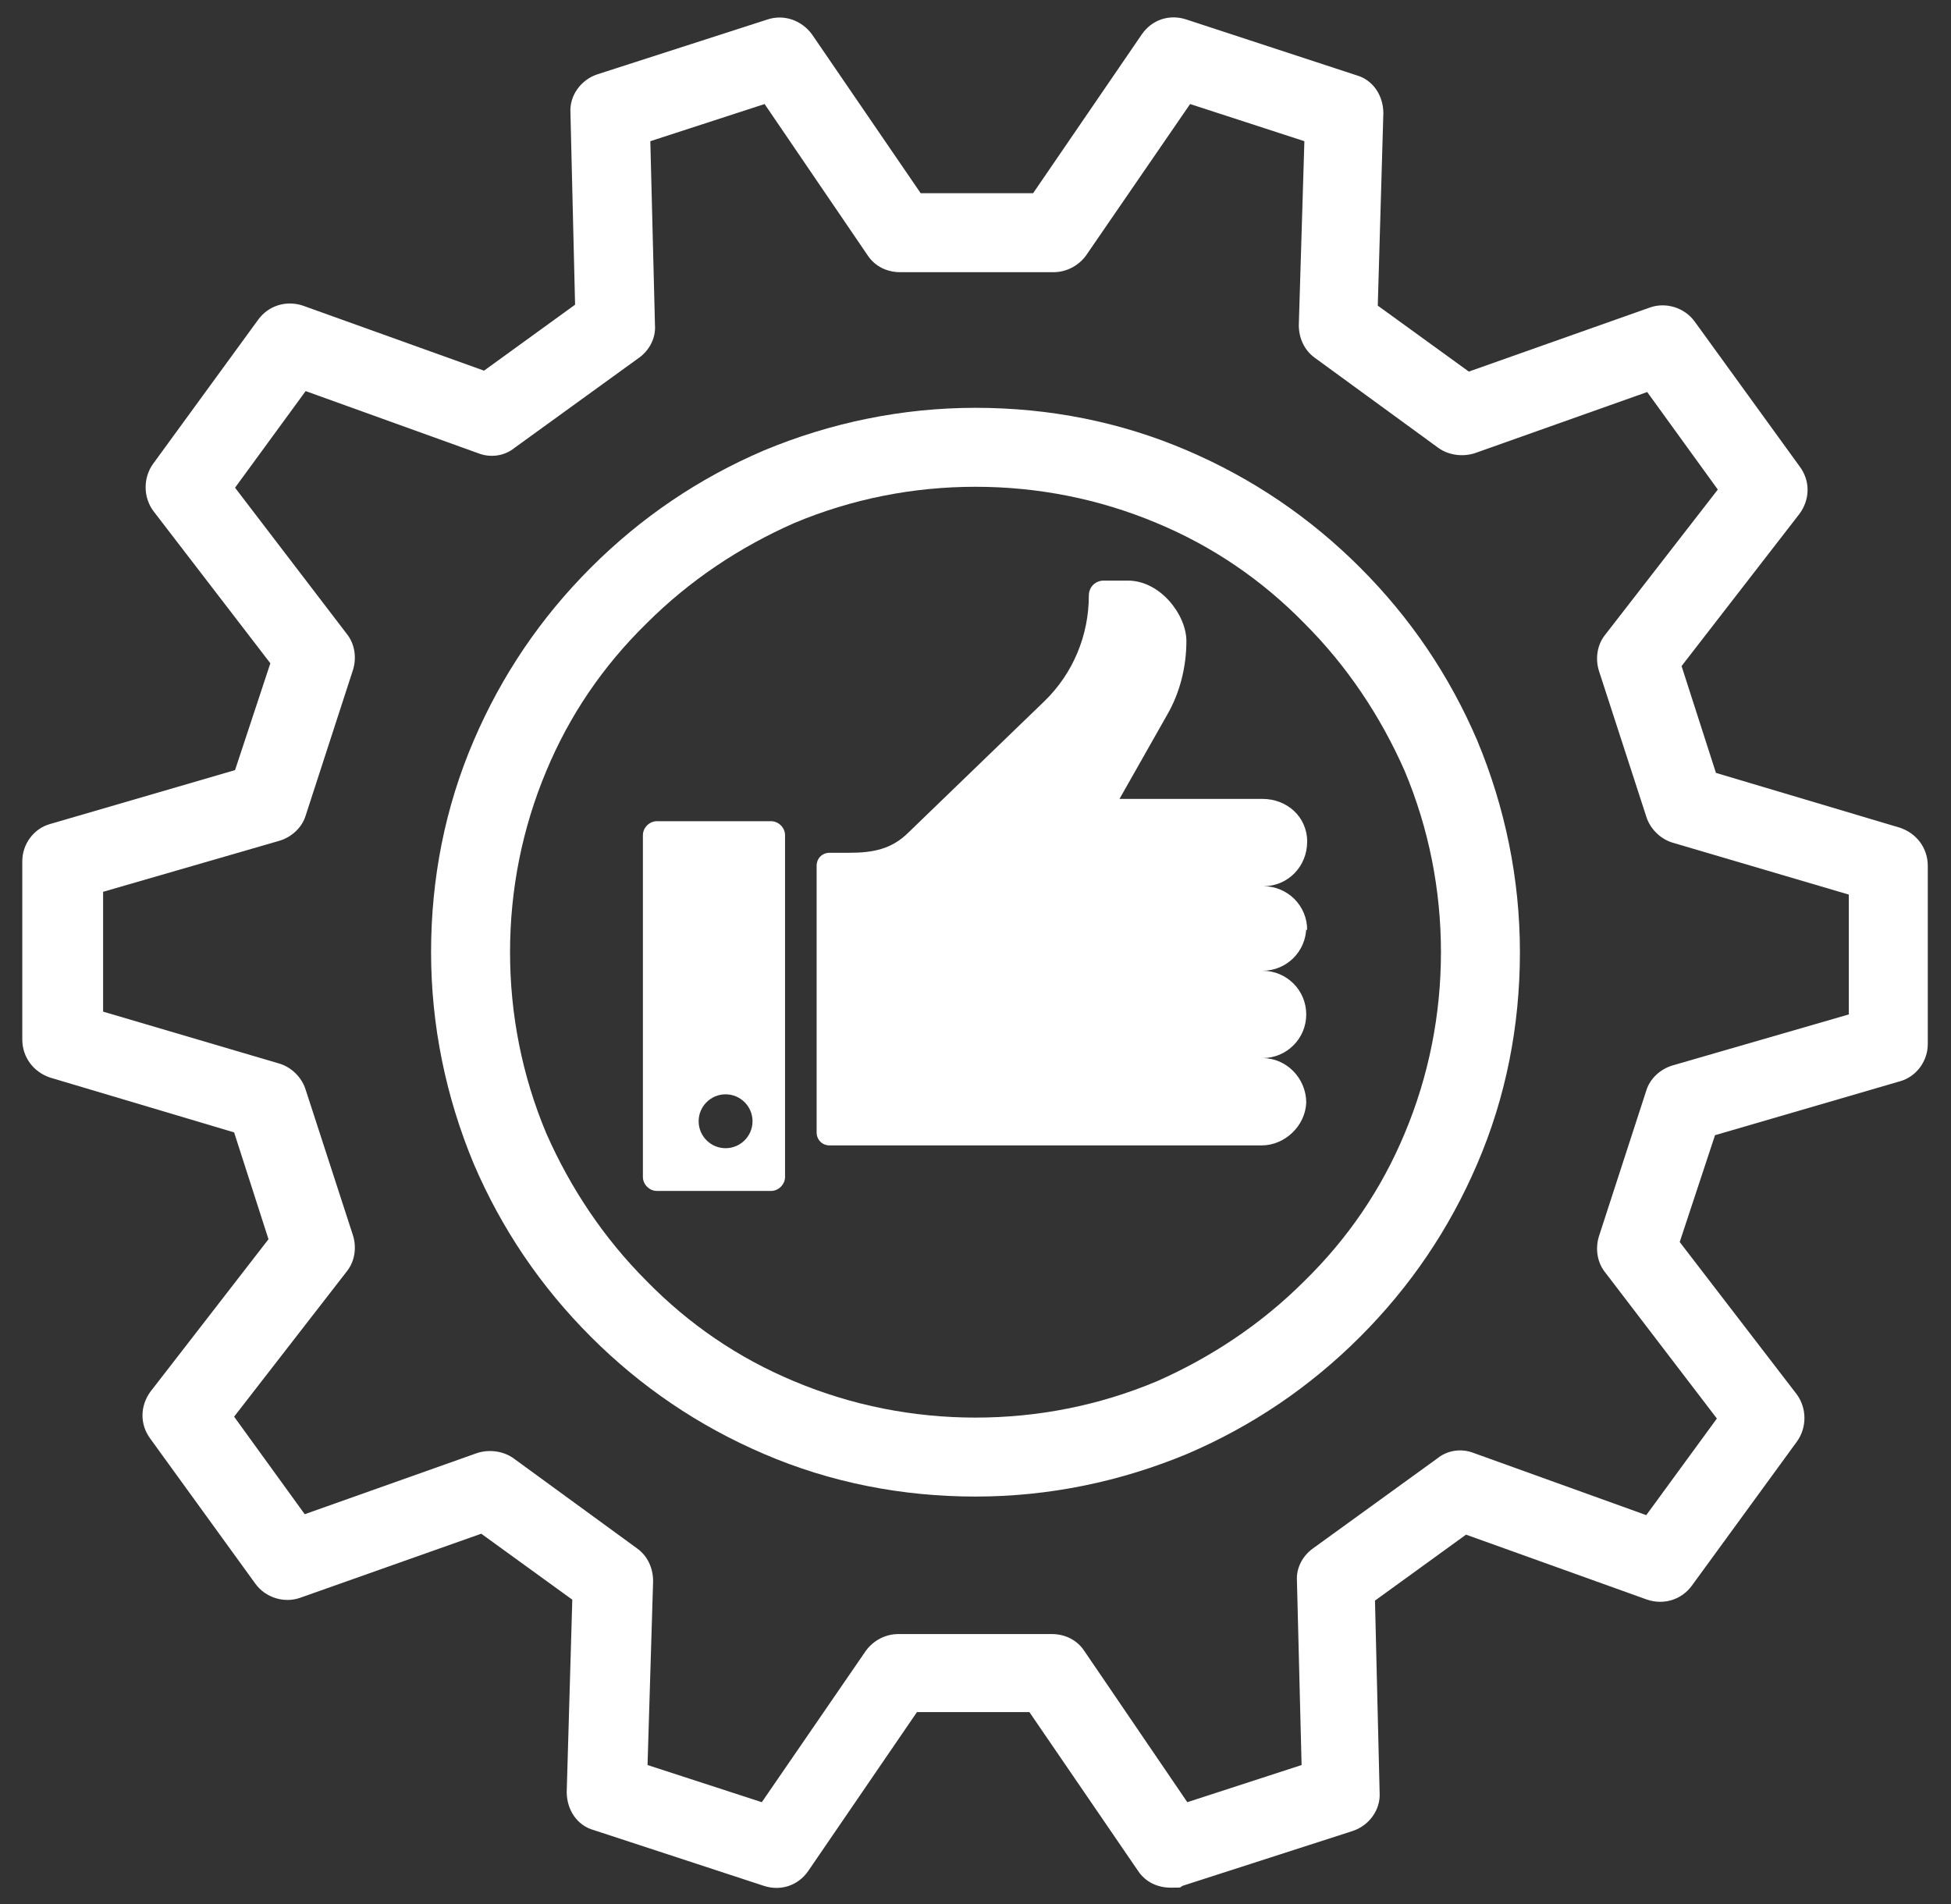
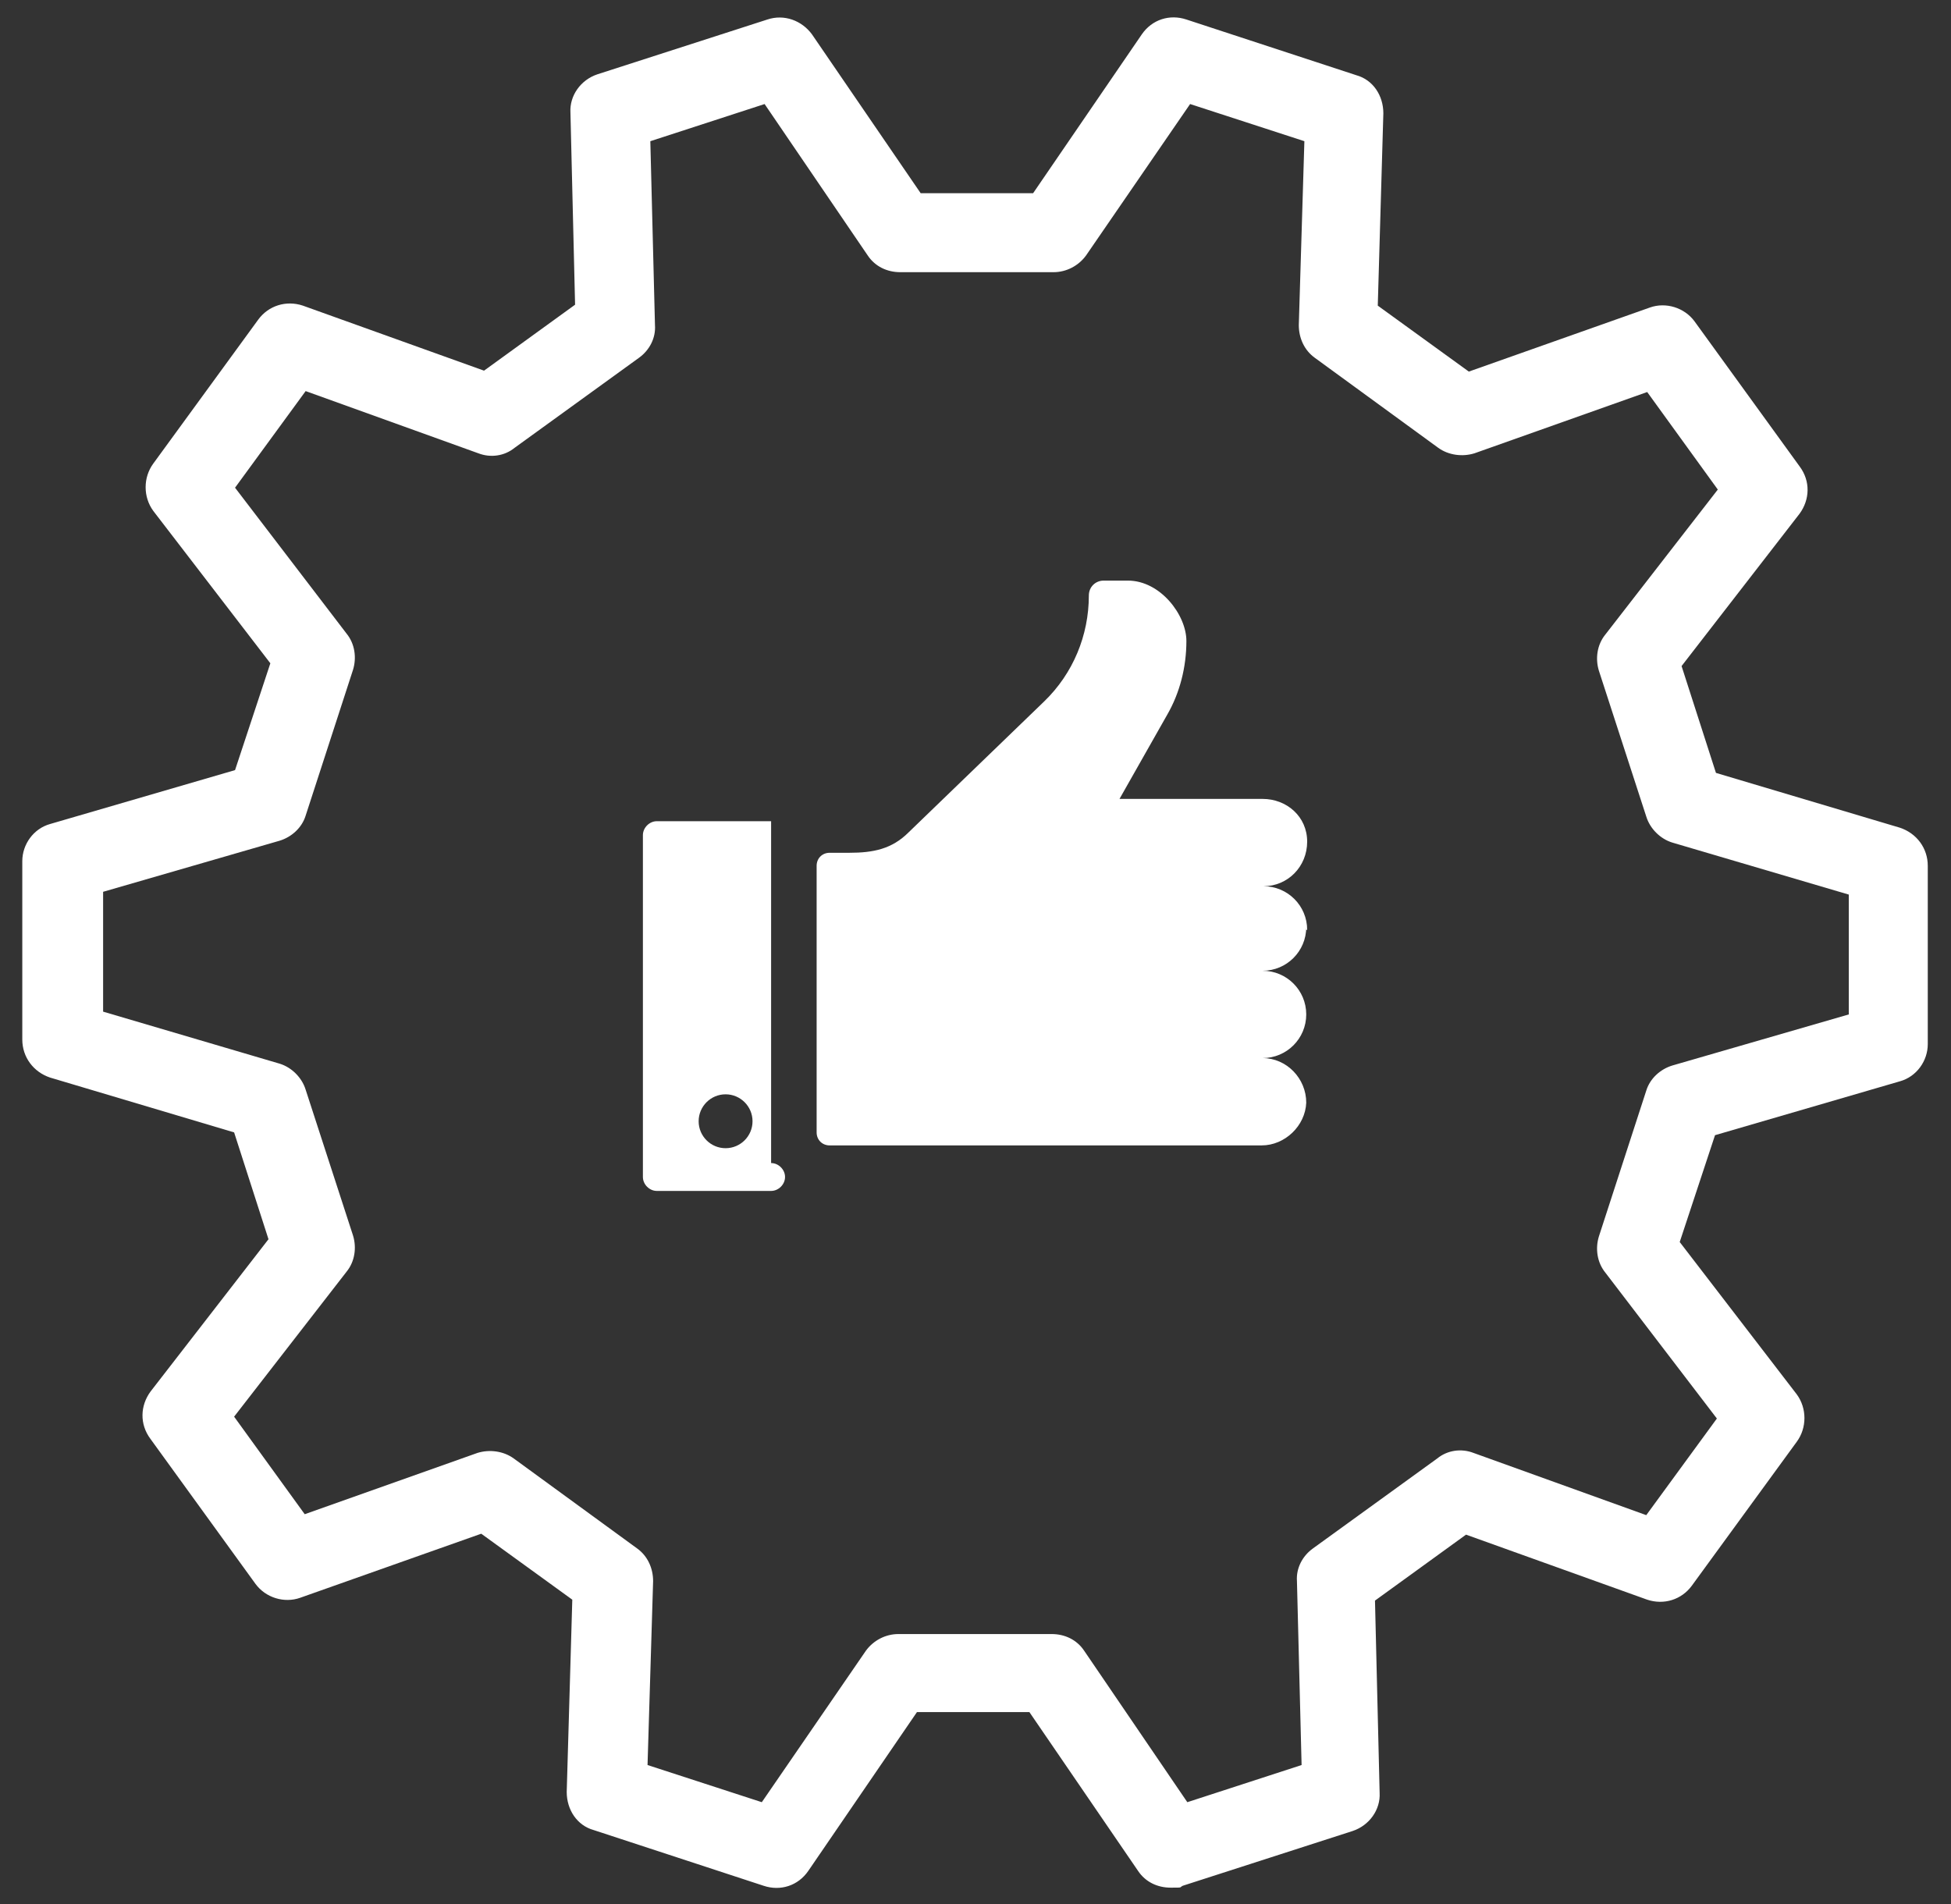
<svg xmlns="http://www.w3.org/2000/svg" version="1.1" viewBox="0 0 210 205">
  <rect x="0" y="0" width="210" height="205" fill="#333333" stroke="none" />
  <defs>
    <style>
      .cls-1 {
        fill: #fff;
      }
    </style>
  </defs>
  <g>
    <g id="Layer_1">
      <g id="Layer_1-2" data-name="Layer_1">
        <g>
          <path class="cls-1" d="M140.7,100.1c0-2.6-2.1-4.7-4.7-4.7,2.6,0,4.7-2.1,4.7-4.8s-2.2-4.6-4.8-4.6h-15.4l5.1-9c1.4-2.4,2.1-5.2,2.1-8s-2.8-6.5-6.3-6.5h-2.6c-.9,0-1.6.7-1.6,1.6,0,4.3-1.7,8.4-4.8,11.4l-14.6,14.1c-1.8,1.8-3.8,2.2-6.4,2.2h-2.1c-.8,0-1.4.6-1.4,1.4v28.7c0,.8.6,1.4,1.4,1.4h46.5c2.5,0,4.7-2.1,4.8-4.6,0-2.6-2.1-4.8-4.7-4.8,2.6,0,4.7-2.1,4.7-4.7s-2.1-4.7-4.7-4.7c2.6,0,4.7-2.1,4.7-4.7v.3Z" />
-           <path class="cls-1" d="M83,88.4h-12.3c-.8,0-1.5.7-1.5,1.5v36.8c0,.8.7,1.5,1.5,1.5h12.3c.8,0,1.5-.7,1.5-1.5v-36.8c0-.8-.7-1.5-1.5-1.5ZM78.1,123.6c-1.6,0-2.9-1.3-2.9-2.9s1.3-2.9,2.9-2.9,2.9,1.3,2.9,2.9-1.3,2.9-2.9,2.9Z" />
-           <path class="cls-1" d="M146.4,61.1c-5.4-5.4-11.6-9.6-18.6-12.6-7.2-3.1-14.9-4.6-22.8-4.6s-15.6,1.6-22.8,4.6c-7,3-13.2,7.2-18.6,12.6-5.4,5.4-9.6,11.6-12.6,18.6-3.1,7.2-4.6,14.9-4.6,22.8s1.6,15.6,4.6,22.8c3,7,7.2,13.2,12.6,18.6,5.4,5.4,11.6,9.6,18.6,12.6,7.2,3.1,14.9,4.6,22.8,4.6s15.6-1.6,22.8-4.6c7-3,13.2-7.2,18.6-12.6s9.6-11.6,12.6-18.6c3.1-7.2,4.6-14.9,4.6-22.8s-1.6-15.6-4.6-22.8c-3-7-7.2-13.2-12.6-18.6h0ZM151.2,122c-2.5,6-6.1,11.3-10.8,15.9-4.6,4.6-10,8.2-15.9,10.8-6.2,2.6-12.8,3.9-19.5,3.9s-13.3-1.3-19.5-3.9c-6-2.5-11.3-6.1-15.9-10.8-4.6-4.6-8.2-10-10.8-15.9-2.6-6.2-3.9-12.8-3.9-19.5s1.3-13.3,3.9-19.5c2.5-6,6.1-11.3,10.8-15.9,4.6-4.6,10-8.2,15.9-10.8,6.2-2.6,12.8-3.9,19.5-3.9s13.3,1.3,19.5,3.9c6,2.5,11.3,6.1,15.9,10.8,4.6,4.6,8.2,10,10.8,15.9,2.6,6.2,3.9,12.8,3.9,19.5s-1.3,13.3-3.9,19.5Z" />
+           <path class="cls-1" d="M83,88.4h-12.3c-.8,0-1.5.7-1.5,1.5v36.8c0,.8.7,1.5,1.5,1.5h12.3c.8,0,1.5-.7,1.5-1.5c0-.8-.7-1.5-1.5-1.5ZM78.1,123.6c-1.6,0-2.9-1.3-2.9-2.9s1.3-2.9,2.9-2.9,2.9,1.3,2.9,2.9-1.3,2.9-2.9,2.9Z" />
          <path class="cls-1" d="M204.5,89.1l-19.8-5.9-3.7-11.5,12.7-16.4c1.1-1.5,1.2-3.5,0-5.1l-11.3-15.6c-1.1-1.5-3.1-2.1-4.8-1.5l-19.5,6.9-9.8-7.1.6-20.7c0-1.9-1.1-3.6-2.9-4.1l-18.3-6c-1.8-.6-3.7,0-4.8,1.6l-11.7,17.1h-12.1l-11.7-17.1c-1.1-1.5-3-2.2-4.8-1.6l-18.3,5.9c-1.8.6-3,2.3-2.9,4.1l.5,20.7-9.8,7.1-19.5-7c-1.8-.6-3.7,0-4.8,1.5l-11.3,15.5c-1.1,1.5-1.1,3.6,0,5.1l12.6,16.4-3.8,11.5-19.9,5.8c-1.8.5-3,2.2-3,4v19.2c0,1.9,1.2,3.5,3,4.1l19.8,5.9,3.7,11.5-12.7,16.4c-1.1,1.5-1.2,3.5,0,5.1l11.3,15.6c1.1,1.5,3.1,2.1,4.8,1.5l19.5-6.9,9.8,7.1-.6,20.7c0,1.9,1.1,3.6,2.9,4.1l18.3,6c1.8.6,3.7,0,4.8-1.6l11.7-17.1h12.1l11.7,17.1c.8,1.2,2.1,1.8,3.5,1.8s.9,0,1.3-.2l18.3-5.9c1.8-.6,3-2.3,2.9-4.1l-.5-20.7,9.8-7.1,19.5,7c1.8.6,3.7,0,4.8-1.5l11.3-15.5c1.1-1.5,1.1-3.6,0-5.1l-12.6-16.4,3.8-11.5,19.9-5.8c1.8-.5,3-2.2,3-4v-19.2c0-1.9-1.2-3.5-3-4.1h0ZM199,109.2l-19,5.5c-1.3.4-2.4,1.4-2.8,2.7l-5.1,15.7c-.4,1.3-.2,2.8.7,3.9l12,15.7-7.6,10.4-18.6-6.7c-1.3-.5-2.8-.3-3.9.6l-13.4,9.7c-1.1.8-1.8,2.1-1.7,3.5l.5,19.8-12.3,4-11.1-16.3c-.8-1.2-2.1-1.8-3.5-1.8h-16.5c-1.4,0-2.7.7-3.5,1.8l-11.2,16.3-12.3-4,.6-19.8c0-1.4-.6-2.7-1.7-3.5l-13.3-9.7c-1.1-.8-2.6-1-3.9-.6l-18.6,6.6-7.6-10.5,12.1-15.6c.9-1.1,1.1-2.6.7-3.9l-5.1-15.7c-.4-1.3-1.5-2.4-2.8-2.8l-19-5.6v-12.9l19-5.5c1.3-.4,2.4-1.4,2.8-2.7l5.1-15.7c.4-1.3.2-2.8-.7-3.9l-12-15.7,7.6-10.4,18.6,6.7c1.3.5,2.8.3,3.9-.6l13.4-9.7c1.1-.8,1.8-2.1,1.7-3.5l-.5-19.8,12.3-4,11.1,16.3c.8,1.2,2.1,1.8,3.5,1.8h16.5c1.4,0,2.7-.7,3.5-1.8l11.2-16.3,12.3,4-.6,19.8c0,1.4.6,2.7,1.7,3.5l13.3,9.7c1.1.8,2.6,1,3.9.6l18.6-6.6,7.6,10.5-12.1,15.6c-.9,1.1-1.1,2.6-.7,3.9l5.1,15.7c.4,1.3,1.5,2.4,2.8,2.8l19,5.6v12.9Z" />
        </g>
      </g>
    </g>
  </g>
</svg>